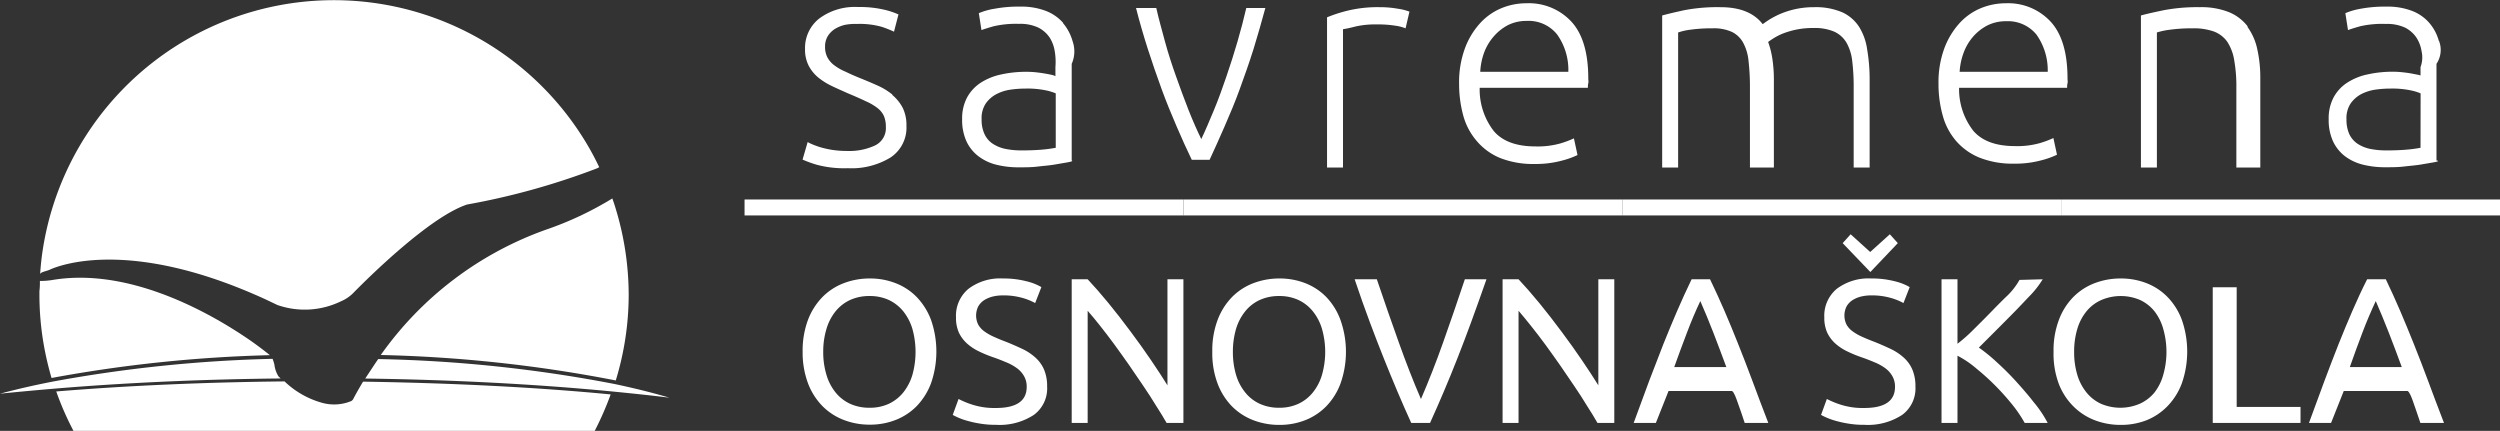
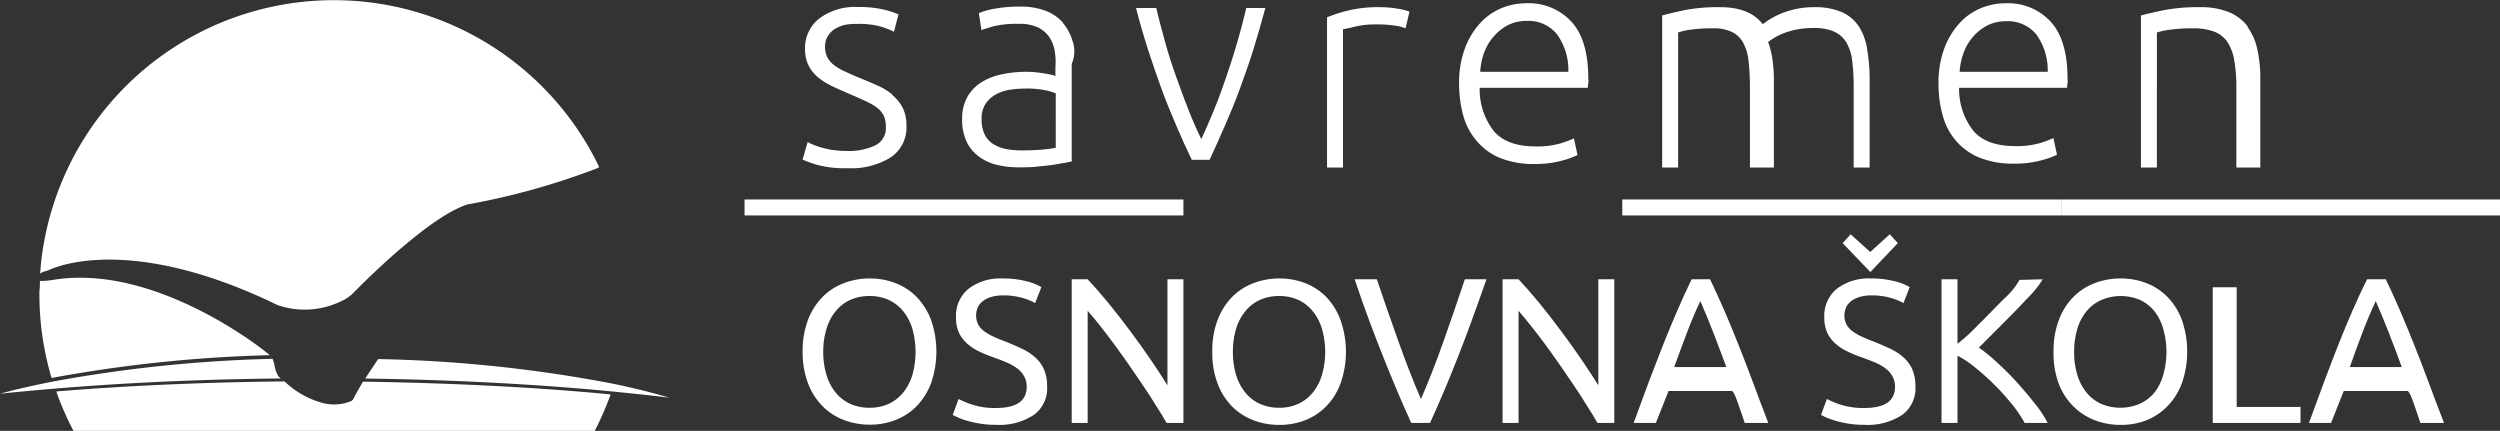
<svg xmlns="http://www.w3.org/2000/svg" viewBox="0 0 313.31 54">
  <rect x="0" y="0" width="313.31" height="54" fill="#333333" stroke="none" />
  <defs>
    <style>.cls-1{fill:#fff;}</style>
  </defs>
  <title>sos_beli</title>
  <g id="Layer_2" data-name="Layer 2">
    <g id="Layer_1-2" data-name="Layer 1">
      <g id="SOŠ_beli" data-name="SOŠ beli">
        <rect id="_Path_" data-name="&lt;Path&gt;" class="cls-1" x="203.31" y="25" width="55" height="2" />
        <rect id="_Path_2" data-name="&lt;Path&gt;" class="cls-1" x="258.31" y="25" width="55" height="2" />
        <path id="_Path_3" data-name="&lt;Path&gt;" class="cls-1" d="M111.82,11.84A8.11,8.11,0,0,0,110,10.73c-.68-.31-1.4-.61-2.14-.91S106.5,9.25,106,9a6.47,6.47,0,0,1-1.42-.8,3,3,0,0,1-.88-1,2.79,2.79,0,0,1-.3-1.34,2.5,2.5,0,0,1,.34-1.33,2.83,2.83,0,0,1,.89-.9,4.26,4.26,0,0,1,1.29-.52A7,7,0,0,1,107.42,3a10.17,10.17,0,0,1,3.11.37,14.5,14.5,0,0,1,1.51.6l.56-2.16a9.54,9.54,0,0,0-1.81-.6,13.41,13.41,0,0,0-3.26-.33,7.46,7.46,0,0,0-4.87,1.45,4.69,4.69,0,0,0-1.77,3.8,4.45,4.45,0,0,0,.45,2.09,4.86,4.86,0,0,0,1.19,1.48,8.39,8.39,0,0,0,1.72,1.08c.64.31,1.33.61,2,.91.89.37,1.64.7,2.26,1a6.79,6.79,0,0,1,1.47.86,2.67,2.67,0,0,1,.8,1,3.46,3.46,0,0,1,.24,1.35,2.4,2.4,0,0,1-1.36,2.33,7.62,7.62,0,0,1-3.45.69,12.11,12.11,0,0,1-2-.15,12.2,12.2,0,0,1-1.51-.35c-.42-.14-.76-.27-1-.38a3.34,3.34,0,0,1-.48-.24l-.64,2.2a14.43,14.43,0,0,0,1.79.65,13.33,13.33,0,0,0,3.88.43,9.37,9.37,0,0,0,5.35-1.34,4.48,4.48,0,0,0,2-3.95,4.93,4.93,0,0,0-.48-2.3,5.39,5.39,0,0,0-1.27-1.57" />
        <path id="_Compound_Path_" data-name="&lt;Compound Path&gt;" class="cls-1" d="M133.23,2.86a5.53,5.53,0,0,0-2.15-1.49,8.54,8.54,0,0,0-3.22-.54,16.23,16.23,0,0,0-3.19.26,8.57,8.57,0,0,0-2,.56L123,3.77q.49-.18,1.53-.48a12.42,12.42,0,0,1,3.17-.3,5.33,5.33,0,0,1,2.41.46,3.81,3.81,0,0,1,1.42,1.23,4.48,4.48,0,0,1,.65,1.72,8,8,0,0,1,.09,2V9.55a1.44,1.44,0,0,0-.48-.17c-.26-.06-.58-.12-.94-.18s-.73-.11-1.12-.15A10.52,10.52,0,0,0,128.68,9a14.41,14.41,0,0,0-3.25.34,7.56,7.56,0,0,0-2.57,1.06,5.13,5.13,0,0,0-1.68,1.85,5.58,5.58,0,0,0-.6,2.68,6.44,6.44,0,0,0,.54,2.78,5,5,0,0,0,1.5,1.87,6.15,6.15,0,0,0,2.23,1.06,11.36,11.36,0,0,0,2.82.33c.79,0,1.57,0,2.33-.09s1.45-.14,2.07-.24l1.64-.28c.47-.09.83-.17.6-.24V8a3.85,3.85,0,0,0,.11-2.84,5.93,5.93,0,0,0-1.19-2.25m-.92,15.61a16.42,16.42,0,0,1-1.81.24c-.71.06-1.54.09-2.48.09a10,10,0,0,1-2.07-.2,4.56,4.56,0,0,1-1.57-.66,2.91,2.91,0,0,1-1-1.19,4.2,4.2,0,0,1-.36-1.83,3.33,3.33,0,0,1,.52-2,3.75,3.75,0,0,1,1.35-1.18,5.51,5.51,0,0,1,1.79-.56,13.33,13.33,0,0,1,1.86-.13,11.33,11.33,0,0,1,2.46.21,6.65,6.65,0,0,1,1.31.39Z" />
        <path id="_Path_4" data-name="&lt;Path&gt;" class="cls-1" d="M155.1,5.17c-.43,1.48-.9,2.95-1.4,4.41s-1,2.87-1.57,4.23-1.07,2.56-1.58,3.62c-.52-1.06-1.05-2.26-1.59-3.62S147.9,11,147.39,9.58s-1-2.93-1.4-4.41S145.2,2.3,144.91,1h-2.54c.44,1.74.94,3.45,1.48,5.14s1.12,3.35,1.72,5,1.23,3.17,1.87,4.66,1.28,2.91,1.92,4.23h2.23c.61-1.32,1.25-2.73,1.9-4.23s1.29-3,1.89-4.66,1.18-3.27,1.72-5,1-3.4,1.48-5.14h-2.39c-.3,1.3-.66,2.69-1.09,4.17" />
        <path id="_Path_5" data-name="&lt;Path&gt;" class="cls-1" d="M172.91.9a15.89,15.89,0,0,0-4,.43,18.18,18.18,0,0,0-2.6.84V21h2V3.66c.66-.1,1.07-.22,1.71-.37a11.22,11.22,0,0,1,2.51-.23,14,14,0,0,1,2.41.17,5.19,5.19,0,0,1,1.21.32l.49-2.09a6.55,6.55,0,0,0-1.48-.37A12.49,12.49,0,0,0,172.91.9" />
        <path id="_Compound_Path_2" data-name="&lt;Compound Path&gt;" class="cls-1" d="M191.29.41a8.13,8.13,0,0,0-3.11.61,7.49,7.49,0,0,0-2.69,1.89,9.59,9.59,0,0,0-1.9,3.15,12.33,12.33,0,0,0-.73,4.42,15.14,15.14,0,0,0,.52,4,8.16,8.16,0,0,0,1.69,3.19A7.64,7.64,0,0,0,188,19.8a11.23,11.23,0,0,0,4.33.75,12.48,12.48,0,0,0,3.37-.41,10.45,10.45,0,0,0,2-.71l-.45-2.09a12.71,12.71,0,0,1-1.68.63,10.44,10.44,0,0,1-3.13.38q-3.58,0-5.22-1.91A8.5,8.5,0,0,1,185.44,11H199c0-.17,0-.36.05-.56s0-.4,0-.6c0-3.2-.7-5.58-2.11-7.12A7.27,7.27,0,0,0,191.29.41M185.51,9A8.16,8.16,0,0,1,186,6.58a6.48,6.48,0,0,1,1.19-2A6.07,6.07,0,0,1,189,3.14a5.15,5.15,0,0,1,2.33-.52,4.58,4.58,0,0,1,3.8,1.68A7.64,7.64,0,0,1,196.55,9Z" />
        <path id="_Path_6" data-name="&lt;Path&gt;" class="cls-1" d="M233,3.38a5,5,0,0,0-2.1-1.83A8.41,8.41,0,0,0,227.36.9a10.87,10.87,0,0,0-2.44.26,11.09,11.09,0,0,0-1.92.63,10.93,10.93,0,0,0-1.36.73c-.36.24-.6.41-.73.51C219.82,1.61,218.05.9,215.62.9a22.08,22.08,0,0,0-4.5.37c-1.15.25-2.09.47-2.81.67V21h2V4.07a7.42,7.42,0,0,1,1.48-.34,19.13,19.13,0,0,1,2.85-.18,5.4,5.4,0,0,1,2.43.46,3.24,3.24,0,0,1,1.41,1.38,6.06,6.06,0,0,1,.66,2.31,28.75,28.75,0,0,1,.17,3.31V21h3V10a17.43,17.43,0,0,0-.18-2.56,10.86,10.86,0,0,0-.54-2.18q.19-.15.66-.45a7.39,7.39,0,0,1,1.17-.6,10.88,10.88,0,0,1,1.7-.5,10.34,10.34,0,0,1,2.17-.2,6.19,6.19,0,0,1,2.59.46,3.42,3.42,0,0,1,1.53,1.38,6,6,0,0,1,.72,2.31,26.48,26.48,0,0,1,.18,3.31V21h2V9.78A22,22,0,0,0,234,6.2a7.2,7.2,0,0,0-1-2.82" />
        <path id="_Compound_Path_3" data-name="&lt;Compound Path&gt;" class="cls-1" d="M251.37.41a8.17,8.17,0,0,0-3.11.61,7.49,7.49,0,0,0-2.69,1.89,9.77,9.77,0,0,0-1.9,3.15,12.33,12.33,0,0,0-.73,4.42,14.74,14.74,0,0,0,.53,4,8.14,8.14,0,0,0,1.68,3.19,7.72,7.72,0,0,0,2.94,2.09,11.23,11.23,0,0,0,4.33.75,12.48,12.48,0,0,0,3.37-.41,10.45,10.45,0,0,0,2-.71l-.45-2.09a12.18,12.18,0,0,1-1.68.63,10.39,10.39,0,0,1-3.13.38q-3.57,0-5.22-1.91A8.5,8.5,0,0,1,245.52,11h13.54c0-.17,0-.36.05-.56s0-.4,0-.6c0-3.2-.7-5.58-2.11-7.12A7.26,7.26,0,0,0,251.37.41M245.59,9a8.16,8.16,0,0,1,.51-2.42,6.48,6.48,0,0,1,1.19-2,6.07,6.07,0,0,1,1.79-1.4,5.15,5.15,0,0,1,2.33-.52,4.61,4.61,0,0,1,3.81,1.68A7.71,7.71,0,0,1,256.63,9Z" />
        <path id="_Path_7" data-name="&lt;Path&gt;" class="cls-1" d="M281.71,3.34a5.65,5.65,0,0,0-2.35-1.81A9.33,9.33,0,0,0,275.69.9a22.58,22.58,0,0,0-4.47.37c-1.22.25-2.19.47-2.91.67V21h2V4.07a8.93,8.93,0,0,1,1.59-.34,20.4,20.4,0,0,1,2.91-.18,7.54,7.54,0,0,1,2.62.39,3.6,3.6,0,0,1,1.69,1.28A5.93,5.93,0,0,1,280,7.54a18.86,18.86,0,0,1,.27,3.47V21h3V9.78a16.22,16.22,0,0,0-.38-3.62,7.34,7.34,0,0,0-1.25-2.82" />
-         <path id="_Compound_Path_4" data-name="&lt;Compound Path&gt;" class="cls-1" d="M305.64,5.11a5.81,5.81,0,0,0-1.2-2.25,5.42,5.42,0,0,0-2.14-1.49,8.56,8.56,0,0,0-3.23-.54,16.37,16.37,0,0,0-3.19.26,8.61,8.61,0,0,0-1.95.56l.33,2.12q.48-.18,1.53-.48A12.37,12.37,0,0,1,299,3a5.36,5.36,0,0,1,2.41.46,3.78,3.78,0,0,1,1.41,1.23,4.34,4.34,0,0,1,.66,1.72,3.48,3.48,0,0,1-.13,2V9.55c.18-.05,0-.1-.27-.17l-.93-.18c-.36-.06-.73-.11-1.12-.15a10.56,10.56,0,0,0-1.1-.06,14.32,14.32,0,0,0-3.24.34,7.47,7.47,0,0,0-2.57,1.06,5,5,0,0,0-1.68,1.85,5.58,5.58,0,0,0-.6,2.68,6.44,6.44,0,0,0,.54,2.78,5.09,5.09,0,0,0,1.49,1.87,6.28,6.28,0,0,0,2.24,1.06,11.36,11.36,0,0,0,2.82.33c.79,0,1.57,0,2.33-.09s1.45-.14,2.07-.24l1.64-.28c.47-.09.83-.17.38-.24V8a3.13,3.13,0,0,0,.33-2.84m-2.33,13.36a16.42,16.42,0,0,1-1.81.24c-.71.06-1.54.09-2.48.09a10,10,0,0,1-2.07-.2,4.56,4.56,0,0,1-1.57-.66,3,3,0,0,1-1-1.19,4.36,4.36,0,0,1-.35-1.83,3.33,3.33,0,0,1,.52-2,3.81,3.81,0,0,1,1.34-1.18,5.67,5.67,0,0,1,1.79-.56,13.58,13.58,0,0,1,1.87-.13,11.33,11.33,0,0,1,2.46.21,6.65,6.65,0,0,1,1.31.39Z" />
-         <rect id="_Path_8" data-name="&lt;Path&gt;" class="cls-1" x="148.31" y="25" width="55" height="2" />
        <rect id="_Path_9" data-name="&lt;Path&gt;" class="cls-1" x="93.31" y="25" width="55" height="2" />
        <path class="cls-1" d="M100.59,44.09a11,11,0,0,1,.67-4,8.27,8.27,0,0,1,1.83-2.88,7.46,7.46,0,0,1,2.68-1.73,9,9,0,0,1,3.25-.58,8.74,8.74,0,0,1,3.2.58,7.42,7.42,0,0,1,2.65,1.73,8.38,8.38,0,0,1,1.81,2.88,12.1,12.1,0,0,1,0,7.94,8.38,8.38,0,0,1-1.81,2.88,7.56,7.56,0,0,1-2.65,1.73,8.74,8.74,0,0,1-3.2.58,9,9,0,0,1-3.25-.58,7.59,7.59,0,0,1-2.68-1.73,8.27,8.27,0,0,1-1.83-2.88A11,11,0,0,1,100.59,44.09Zm2.58,0a9.77,9.77,0,0,0,.41,2.9,6.35,6.35,0,0,0,1.15,2.21,5.11,5.11,0,0,0,1.82,1.41,5.75,5.75,0,0,0,2.42.49,5.64,5.64,0,0,0,2.41-.49,5.17,5.17,0,0,0,1.81-1.41A6.52,6.52,0,0,0,114.34,47a10.71,10.71,0,0,0,0-5.8A6.52,6.52,0,0,0,113.19,39a5.17,5.17,0,0,0-1.81-1.41,5.64,5.64,0,0,0-2.41-.49,5.75,5.75,0,0,0-2.42.49A5.11,5.11,0,0,0,104.73,39a6.35,6.35,0,0,0-1.15,2.21A9.77,9.77,0,0,0,103.17,44.09Z" />
        <path class="cls-1" d="M124.82,51.13c2.56,0,3.85-.88,3.85-2.64a2.62,2.62,0,0,0-.35-1.38,3.16,3.16,0,0,0-.92-1,6.23,6.23,0,0,0-1.33-.72c-.5-.21-1-.41-1.58-.61a15.74,15.74,0,0,1-1.82-.75,6.3,6.3,0,0,1-1.5-1,4.32,4.32,0,0,1-1-1.35,4.54,4.54,0,0,1-.36-1.9,4.38,4.38,0,0,1,1.57-3.59,6.59,6.59,0,0,1,4.32-1.29,11.31,11.31,0,0,1,2.9.34,6.94,6.94,0,0,1,1.91.74l-.78,2a7.47,7.47,0,0,0-1.58-.64,8.56,8.56,0,0,0-2.45-.32,5.41,5.41,0,0,0-1.31.15,3.72,3.72,0,0,0-1.07.46,2.31,2.31,0,0,0-.72.77,2.56,2.56,0,0,0,0,2.29,2.61,2.61,0,0,0,.78.85,6.28,6.28,0,0,0,1.18.67c.44.2.94.41,1.48.61.76.3,1.45.61,2.09.91a6.69,6.69,0,0,1,1.64,1.09,4.31,4.31,0,0,1,1.08,1.51,5.31,5.31,0,0,1,.38,2.11A4.11,4.11,0,0,1,129.56,52a7.84,7.84,0,0,1-4.74,1.24,11.35,11.35,0,0,1-1.91-.14,12.81,12.81,0,0,1-1.56-.33,8.5,8.5,0,0,1-1.18-.4c-.33-.14-.58-.27-.77-.37l.73-2a11,11,0,0,0,1.78.73A9.06,9.06,0,0,0,124.82,51.13Z" />
        <path class="cls-1" d="M146.2,53q-.57-1-1.32-2.16c-.49-.79-1-1.62-1.6-2.48s-1.16-1.72-1.78-2.61-1.23-1.73-1.83-2.56-1.2-1.59-1.77-2.32-1.11-1.37-1.59-1.92V53h-2V35h2c.82.87,1.69,1.87,2.62,3s1.85,2.33,2.76,3.55,1.77,2.42,2.57,3.6,1.49,2.23,2.05,3.14V35h2V53Z" />
        <path class="cls-1" d="M151.93,44.09a10.79,10.79,0,0,1,.67-4,8.25,8.25,0,0,1,1.82-2.88,7.54,7.54,0,0,1,2.68-1.73,9.1,9.1,0,0,1,3.26-.58,8.78,8.78,0,0,1,3.2.58,7.47,7.47,0,0,1,2.64,1.73A8.23,8.23,0,0,1,168,40.12a11.93,11.93,0,0,1,0,7.94,8.23,8.23,0,0,1-1.81,2.88,7.61,7.61,0,0,1-2.64,1.73,8.78,8.78,0,0,1-3.2.58,9.1,9.1,0,0,1-3.26-.58,7.68,7.68,0,0,1-2.68-1.73,8.25,8.25,0,0,1-1.82-2.88A10.79,10.79,0,0,1,151.93,44.09Zm2.58,0a10.11,10.11,0,0,0,.4,2.9,6.36,6.36,0,0,0,1.16,2.21,5,5,0,0,0,1.82,1.41,5.72,5.72,0,0,0,2.42.49,5.63,5.63,0,0,0,2.4-.49,5.08,5.08,0,0,0,1.81-1.41A6.35,6.35,0,0,0,165.67,47a10.46,10.46,0,0,0,0-5.8A6.35,6.35,0,0,0,164.52,39a5.08,5.08,0,0,0-1.81-1.41,5.63,5.63,0,0,0-2.4-.49,5.72,5.72,0,0,0-2.42.49A5,5,0,0,0,156.07,39a6.36,6.36,0,0,0-1.16,2.21A10.11,10.11,0,0,0,154.51,44.09Z" />
        <path class="cls-1" d="M186.29,35q-1,2.86-1.89,5.29t-1.75,4.61c-.57,1.45-1.14,2.84-1.7,4.16s-1.14,2.64-1.73,3.94h-2.36c-.59-1.3-1.17-2.61-1.73-3.94s-1.13-2.71-1.71-4.16-1.18-3-1.78-4.61-1.23-3.38-1.87-5.29h2.78q1.39,4.11,2.75,7.9c.9,2.52,1.82,4.9,2.78,7.11.95-2.2,1.88-4.56,2.78-7.1s1.81-5.17,2.72-7.91Z" />
        <path class="cls-1" d="M200.2,53q-.57-1-1.32-2.16c-.49-.79-1-1.62-1.6-2.48s-1.16-1.72-1.78-2.61-1.23-1.73-1.83-2.56-1.2-1.59-1.78-2.32-1.1-1.37-1.58-1.92V53h-2V35h2c.82.87,1.69,1.87,2.62,3s1.85,2.33,2.76,3.55,1.77,2.42,2.57,3.6,1.49,2.23,2.05,3.14V35h2V53Z" />
        <path class="cls-1" d="M218.65,53c-.28-.89-.55-1.63-.81-2.37s-.51-1.48-.78-1.63h-7.95l-1.59,4h-2.78l1.95-5.29q.92-2.41,1.78-4.61c.58-1.45,1.16-2.84,1.73-4.16S211.37,36.3,212,35h2.31c.63,1.3,1.22,2.61,1.8,3.94s1.14,2.71,1.72,4.16,1.18,3,1.78,4.61,1.26,3.39,2,5.29Zm-2.3-7c-.54-1.47-1.08-2.89-1.61-4.27s-1.08-2.69-1.65-4c-.6,1.27-1.16,2.59-1.69,4s-1.06,2.8-1.58,4.27Z" />
        <path class="cls-1" d="M233.64,51.13c2.56,0,3.85-.88,3.85-2.64a2.62,2.62,0,0,0-.35-1.38,3.16,3.16,0,0,0-.92-1,6.23,6.23,0,0,0-1.33-.72c-.5-.21-1-.41-1.58-.61a15.74,15.74,0,0,1-1.82-.75,6.3,6.3,0,0,1-1.5-1,4.32,4.32,0,0,1-1-1.35,4.54,4.54,0,0,1-.36-1.9,4.38,4.38,0,0,1,1.57-3.59,6.61,6.61,0,0,1,4.32-1.29,11.31,11.31,0,0,1,2.9.34,6.94,6.94,0,0,1,1.91.74l-.78,2a7.47,7.47,0,0,0-1.58-.64,8.56,8.56,0,0,0-2.45-.32,5.41,5.41,0,0,0-1.31.15,3.72,3.72,0,0,0-1.07.46,2.31,2.31,0,0,0-.72.77,2.56,2.56,0,0,0,0,2.29,2.61,2.61,0,0,0,.78.85,6.28,6.28,0,0,0,1.18.67c.44.2.94.41,1.48.61.76.3,1.45.61,2.09.91a6.69,6.69,0,0,1,1.64,1.09,4.31,4.31,0,0,1,1.08,1.51,5.31,5.31,0,0,1,.38,2.11A4.11,4.11,0,0,1,238.38,52a7.84,7.84,0,0,1-4.74,1.24,11.35,11.35,0,0,1-1.91-.14,12.81,12.81,0,0,1-1.56-.33,9,9,0,0,1-1.18-.4c-.33-.14-.58-.27-.77-.37l.73-2a11,11,0,0,0,1.78.73A9.06,9.06,0,0,0,233.64,51.13Zm-2.71-20.66,1-1.11,2.45,2.22,2.46-2.22,1,1.11-3.44,3.62Z" />
        <path class="cls-1" d="M256,35a11.78,11.78,0,0,1-1.78,2.24c-.66.7-1.34,1.42-2.06,2.15L250,41.56c-.71.71-1.37,1.37-2,2a21.72,21.72,0,0,1,2.3,1.88c.81.74,1.61,1.53,2.38,2.38s1.51,1.7,2.19,2.58A14.39,14.39,0,0,1,256.62,53h-2.88A16.41,16.41,0,0,0,252,50.48a30.31,30.31,0,0,0-2.09-2.3,29.85,29.85,0,0,0-2.23-2,12.25,12.25,0,0,0-2.36-1.6V53h-2V35h2v8.08a19.54,19.54,0,0,0,2.12-1.89c.71-.7,1.41-1.4,2.1-2.11s1.35-1.39,2-2a8.66,8.66,0,0,0,1.55-2Z" />
        <path class="cls-1" d="M257.36,44.09a10.79,10.79,0,0,1,.67-4,8.11,8.11,0,0,1,1.82-2.88,7.54,7.54,0,0,1,2.68-1.73,9.06,9.06,0,0,1,3.26-.58,8.78,8.78,0,0,1,3.2.58,7.47,7.47,0,0,1,2.64,1.73,8.23,8.23,0,0,1,1.81,2.88,12.1,12.1,0,0,1,0,7.94,8.23,8.23,0,0,1-1.81,2.88A7.61,7.61,0,0,1,269,52.67a8.78,8.78,0,0,1-3.2.58,9.06,9.06,0,0,1-3.26-.58,7.68,7.68,0,0,1-2.68-1.73A8.11,8.11,0,0,1,258,48.06,10.79,10.79,0,0,1,257.36,44.09Zm2.58,0a9.78,9.78,0,0,0,.4,2.9,6.36,6.36,0,0,0,1.16,2.21,5,5,0,0,0,1.82,1.41,6.17,6.17,0,0,0,4.82,0A5.08,5.08,0,0,0,270,49.2,6.35,6.35,0,0,0,271.1,47a10.46,10.46,0,0,0,0-5.8A6.35,6.35,0,0,0,270,39a5.08,5.08,0,0,0-1.81-1.41,6.17,6.17,0,0,0-4.82,0A5,5,0,0,0,261.5,39a6.36,6.36,0,0,0-1.16,2.21A9.78,9.78,0,0,0,259.94,44.09Z" />
        <path class="cls-1" d="M288.31,51v2h-11V36h3V51Z" />
        <path class="cls-1" d="M303.33,53c-.29-.89-.56-1.63-.81-2.37s-.52-1.48-.79-1.63h-8l-1.59,4h-2.77c.69-1.9,1.34-3.67,1.95-5.29s1.19-3.15,1.77-4.61,1.16-2.84,1.73-4.16S296,36.3,296.66,35H299c.62,1.3,1.22,2.61,1.79,3.94s1.14,2.71,1.72,4.16,1.18,3,1.78,4.61,1.26,3.39,2,5.29ZM301,46c-.54-1.47-1.07-2.89-1.61-4.27s-1.08-2.69-1.65-4c-.59,1.27-1.16,2.59-1.69,4S295,44.53,294.49,46Z" />
        <path class="cls-1" d="M44.27,50a.59.59,0,0,1-.27.27,5.62,5.62,0,0,1-3.78.17,11.08,11.08,0,0,1-4.56-2.64c-9.94.1-19.63.52-28.61,1.26A36.79,36.79,0,0,0,9.21,54H74.53a38.22,38.22,0,0,0,2-4.57C67,48.51,56.46,48,45.5,47.83,45.08,48.53,44.66,49.26,44.27,50Z" />
        <path class="cls-1" d="M6.21,33.81c1.08-.5,10-4.15,27.16,3.75l1.41.67a10.39,10.39,0,0,0,7.95-.47,4.72,4.72,0,0,0,1.5-1c2.16-2.2,9.7-9.61,14.31-11.13h0a89.7,89.7,0,0,0,16.3-4.54,1.91,1.91,0,0,1,.26-.13c-.38-.8-.78-1.57-1.21-2.33a36.91,36.91,0,0,0-68.58,13c-.13.9-.22,1.81-.28,2.72h0C5.13,34.07,5.79,34,6.21,33.81Z" />
-         <path class="cls-1" d="M47.72,44.49a174,174,0,0,1,29.45,3.19,36.77,36.77,0,0,0,1.62-10.76,37.26,37.26,0,0,0-1.65-10.84c-.12-.41-.26-.81-.4-1.21a41.84,41.84,0,0,1-8.36,3.93A43,43,0,0,0,47.72,44.49Z" />
        <path class="cls-1" d="M30.24,41.91c-.51-.34-1.08-.69-1.68-1.06h0c-5.3-3.2-13.79-7.14-22-5.76A9.54,9.54,0,0,1,5,35.21H5c0,.42,0,.84-.06,1.26,0,.15,0,.3,0,.45a36.6,36.6,0,0,0,.52,6.14h0a38.58,38.58,0,0,0,1,4.31,174.09,174.09,0,0,1,27.36-2.86A42.65,42.65,0,0,0,30.24,41.91Z" />
        <path class="cls-1" d="M34.9,47.17a3.61,3.61,0,0,1-.51-1.47h0a5.13,5.13,0,0,0-.23-.73A173.84,173.84,0,0,0,6.62,47.82Q3.09,48.51,0,49.34c2.24-.23,4.55-.44,6.89-.64,8.88-.74,18.44-1.17,28.28-1.27Z" />
        <path class="cls-1" d="M45.77,47.44c10.93.15,21.4.7,30.95,1.62,2.45.24,4.85.49,7.17.78-2.09-.62-4.39-1.19-6.85-1.71A173.21,173.21,0,0,0,47.4,45l-.3.43" />
      </g>
    </g>
  </g>
</svg>